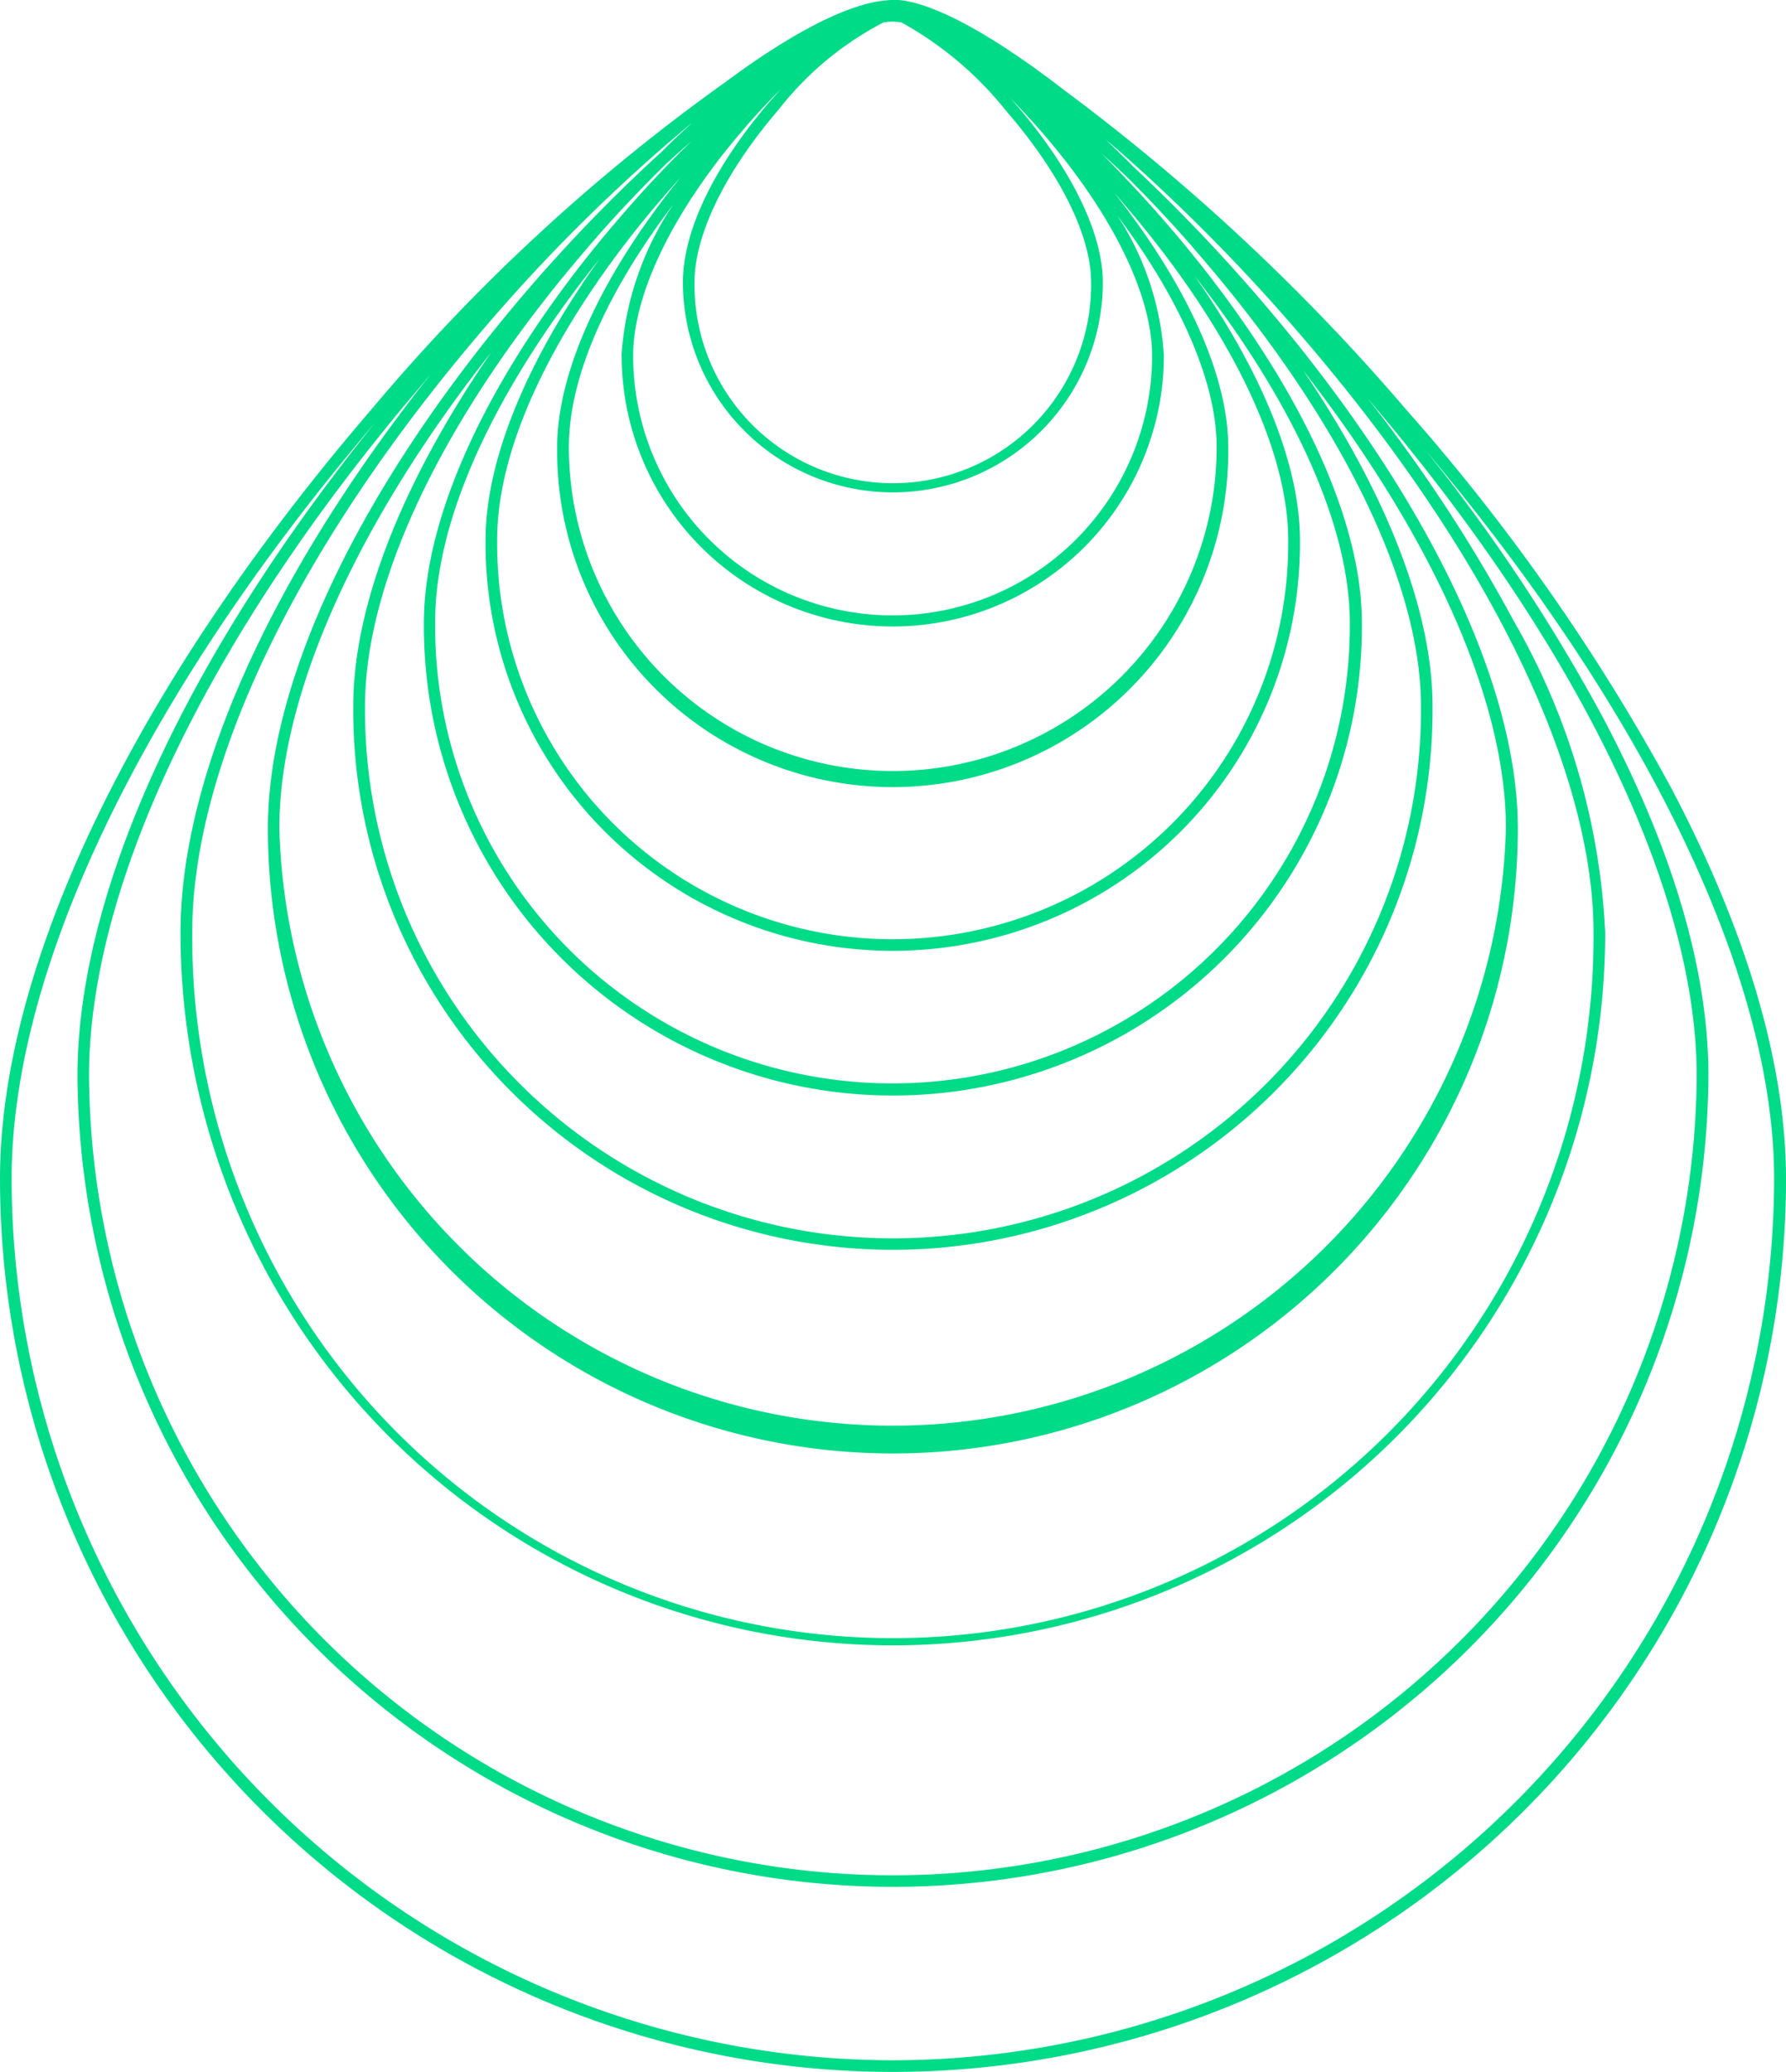
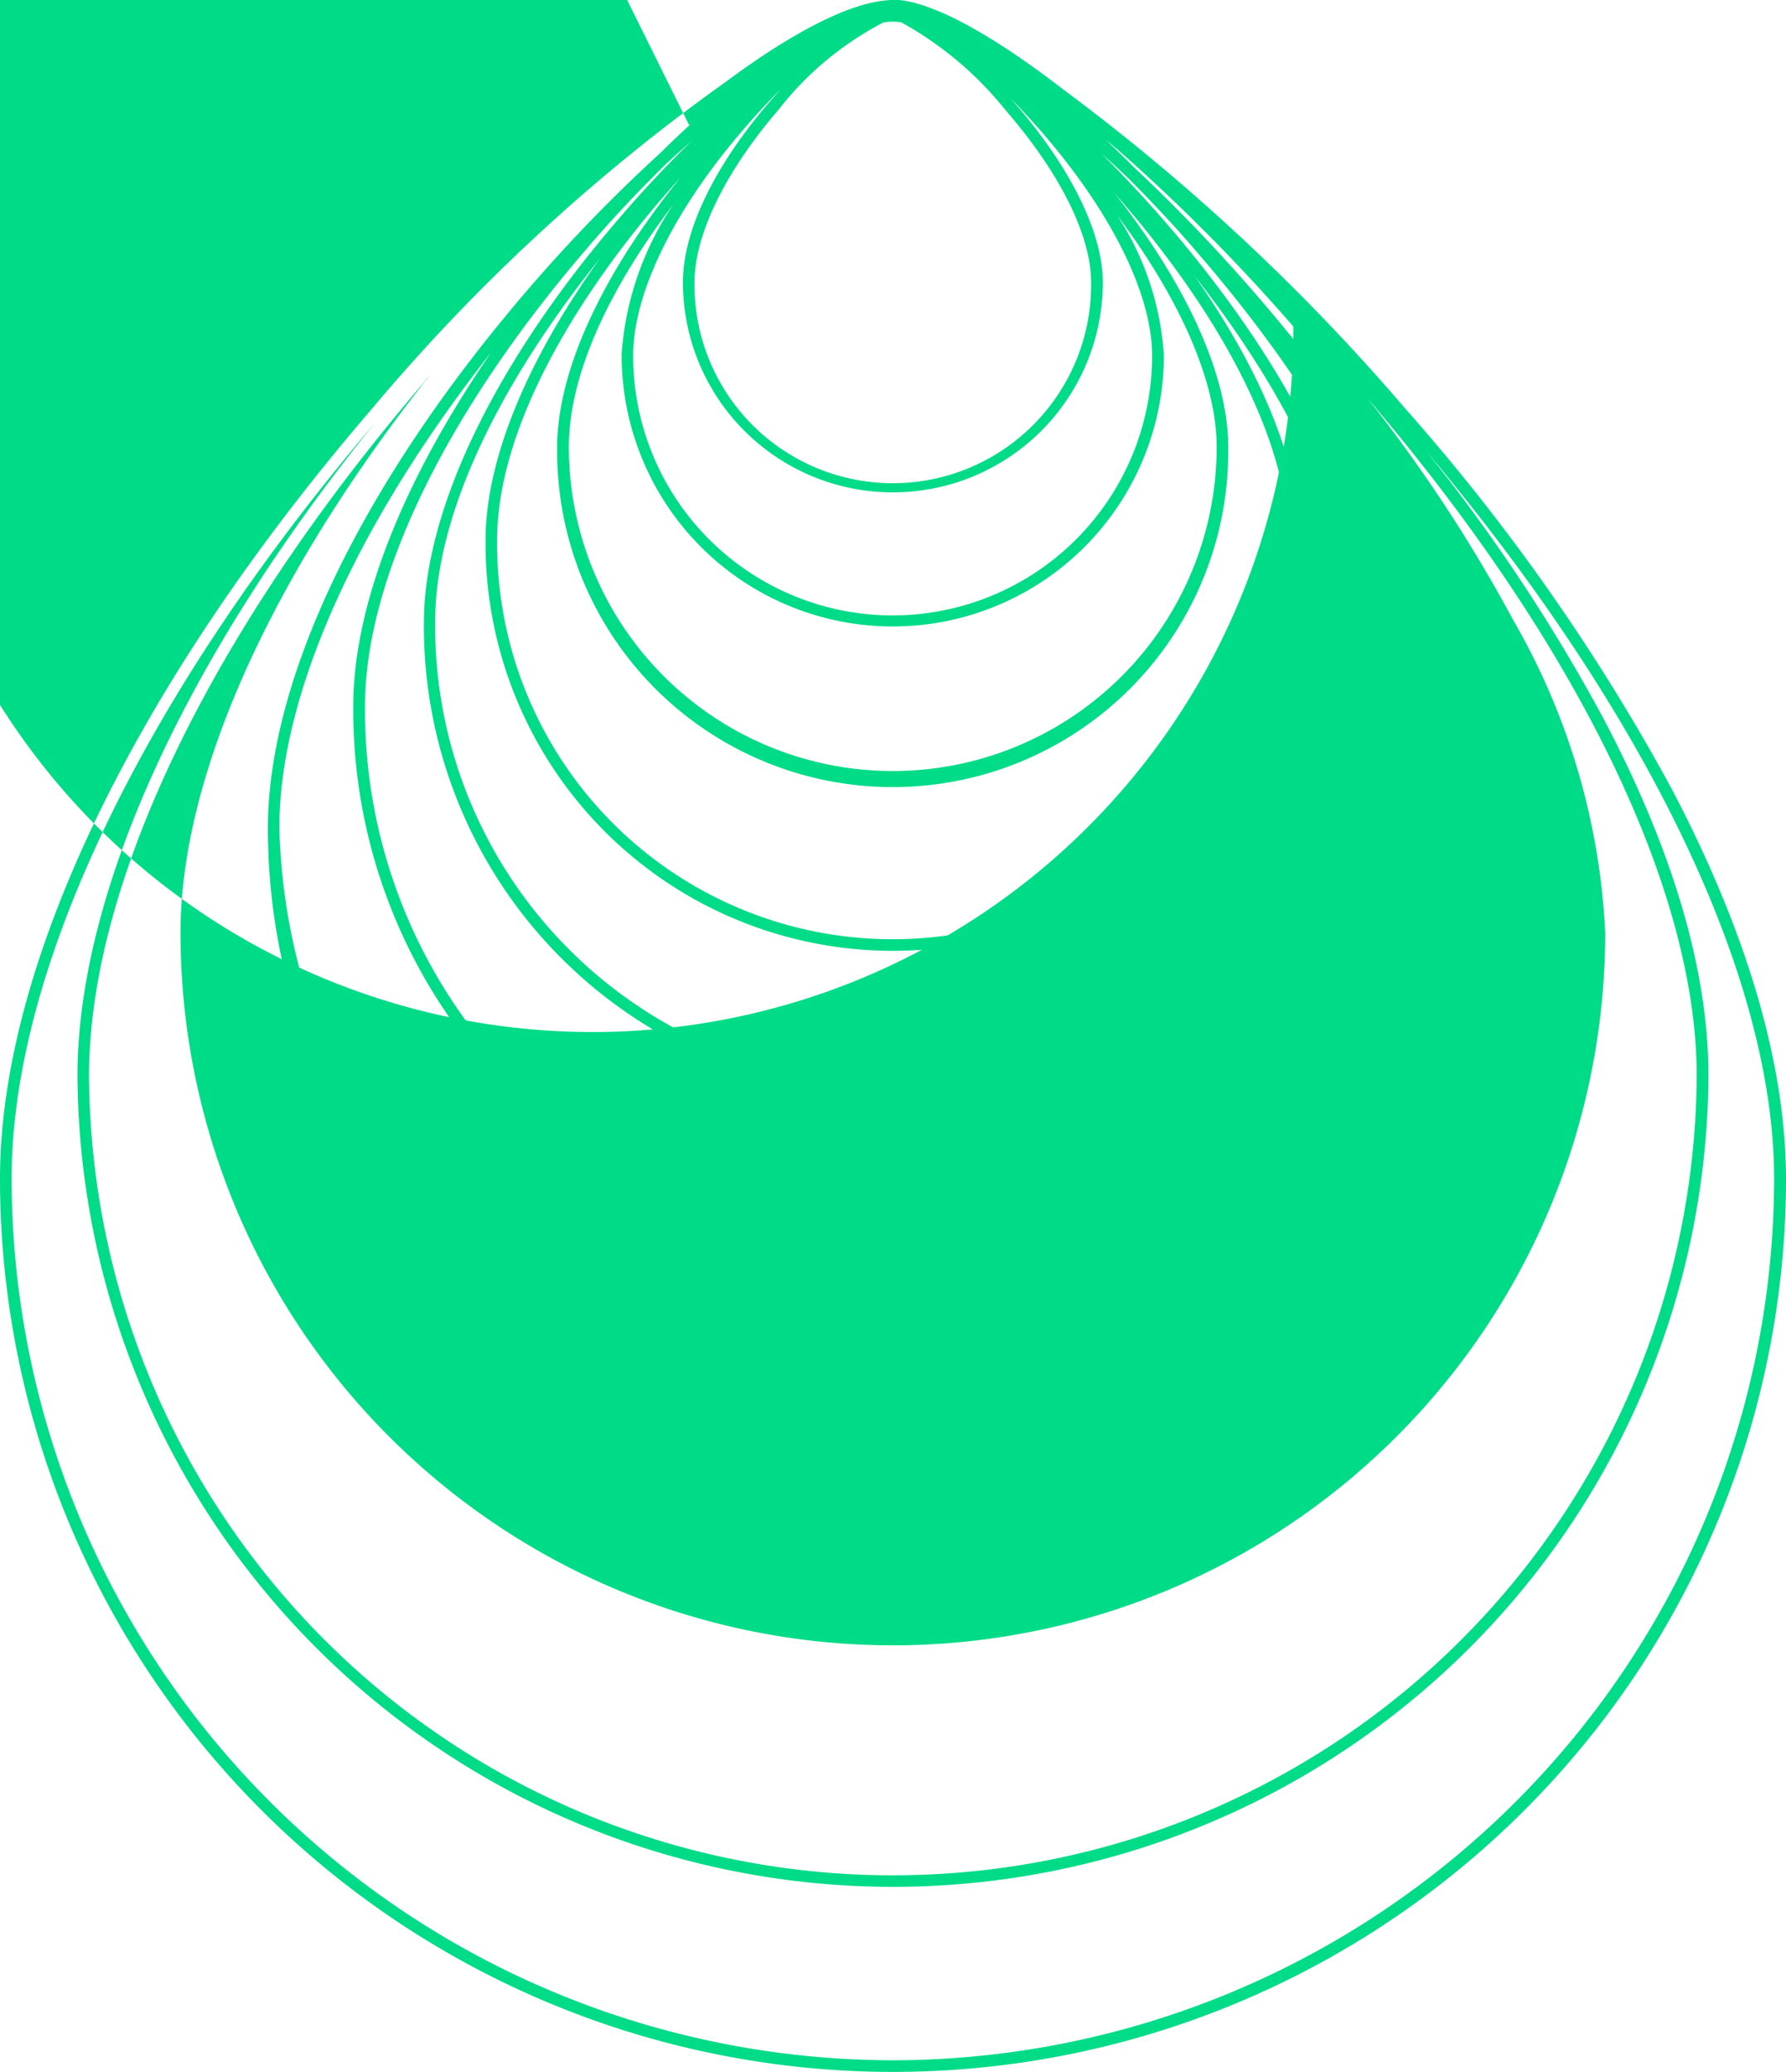
<svg xmlns="http://www.w3.org/2000/svg" width="61.482" height="71.299" viewBox="0 0 61.482 71.299">
  <g id="Layer_2" data-name="Layer 2" transform="translate(0 -0.05)">
    <g id="Elements" transform="translate(0 0.05)">
      <g id="_76" data-name="76" transform="translate(0 0)">
-         <path id="Path_262" data-name="Path 262" d="M57.515,27.133a70.29,70.29,0,0,0-9.129-13.013A71.986,71.986,0,0,0,36.6,3.126C34.236,1.3,32.192.157,30.933.05h-.188a1.548,1.548,0,0,0-.213.011C29.216.161,27.249,1.185,25,2.855A65.578,65.578,0,0,0,12.789,14.134C4.661,23.585,0,33.236,0,40.6A30.741,30.741,0,0,0,61.483,40.6C61.472,36.647,60.141,32.118,57.515,27.133ZM23.723,4.357l.094-.073c-.356.324-.715.663-1.067,1.013a54.555,54.555,0,0,0-4.587,4.727c-5.681,6.613-8.941,13.365-8.941,18.524a21.514,21.514,0,1,0,43.028,0c0-5.1-3.335-11.853-9.149-18.524-1.316-1.51-2.688-2.927-4.03-4.186-.337-.337-.674-.666-1.009-.981l.384.316a63.31,63.31,0,0,1,6.076,6.112c6.566,7.535,10.334,15.147,10.334,20.856a24.12,24.12,0,1,1-48.239,0c0-5.786,3.68-13.387,10.1-20.858a58.905,58.905,0,0,1,7.008-6.927ZM41.116,8.624c4.954,5.685,7.8,11.415,7.8,15.725a18.176,18.176,0,1,1-36.351,0c0-4.358,2.774-10.091,7.619-15.725.907-1.067,1.85-2.057,2.788-2.974.288-.262.574-.518.853-.764-.853.826-1.707,1.732-2.532,2.7-4.267,4.956-6.7,10.027-6.7,13.888a16.145,16.145,0,1,0,32.289,0c0-3.827-2.5-8.89-6.858-13.89-.689-.789-1.4-1.545-2.106-2.253q.427.384.868.8c.77.762,1.553,1.594,2.334,2.492Zm3.708,4.124c4.493,5.764,7.017,11.415,7.017,15.8a21.12,21.12,0,0,1-42.225,0c0-4.578,2.635-10.453,7.294-16.376-3.042,4.418-4.749,8.708-4.749,12.169a18.577,18.577,0,1,0,37.153,0c0-3.283-1.6-7.356-4.49-11.6ZM30.417.82a2.449,2.449,0,0,1,.32-.026,1.869,1.869,0,0,1,.294.028,12.006,12.006,0,0,1,3.58,3.014c1.869,2.15,2.95,4.309,2.95,5.931a6.827,6.827,0,1,1-13.653,0c0-1.636,1.052-3.8,2.884-5.931A11.018,11.018,0,0,1,30.417.82ZM26.9,3.1c-1.758,1.9-3.39,4.467-3.39,6.665a7.227,7.227,0,1,0,14.454,0c0-1.707-1.113-3.97-3.05-6.187-.064-.075-.13-.147-.194-.213.363.367.732.762,1.1,1.18,2.445,2.807,3.84,5.63,3.84,7.748a8.932,8.932,0,1,1-17.864,0c0-2.133,1.373-4.966,3.762-7.748.457-.535.9-1.013,1.342-1.444Zm-5.5,9.173a9.333,9.333,0,1,0,18.666,0,9.951,9.951,0,0,0-1.607-4.813c2.193,2.921,3.424,5.76,3.424,7.97a11.149,11.149,0,1,1-22.3,0c0-2.671,1.594-5.724,3.6-8.352a10.543,10.543,0,0,0-1.788,5.2Zm-2.219,3.157a11.551,11.551,0,1,0,23.1,0c0-2.441-1.418-5.577-3.924-8.747l.139.16c3.718,4.267,5.85,8.561,5.85,11.791a13.617,13.617,0,1,1-27.233,0c0-4.073,3.039-8.873,6.314-12.478-2.707,3.328-4.247,6.679-4.247,9.28Zm-2.466,3.2a14.018,14.018,0,1,0,28.035,0c0-2.56-1.292-5.76-3.628-9.088,3.413,4.35,5.344,8.617,5.344,11.917a15.744,15.744,0,1,1-31.487,0c0-4.015,2.561-8.642,5.661-12.5-2.511,3.505-3.925,6.933-3.925,9.675Zm-2.074-5.487c.07-.085.145-.166.213-.252C9.344,19.826,6.214,26.749,6.214,32.142a24.522,24.522,0,1,0,49.044,0A23.683,23.683,0,0,0,52.1,21.4a52.31,52.31,0,0,0-5.022-7.644c7.209,8.442,11.33,16.907,11.33,23.315a27.672,27.672,0,0,1-55.343,0C3.066,30.431,7.285,21.712,14.645,13.147ZM30.737,70.941A30.37,30.37,0,0,1,.4,40.6c0-7.217,4.557-16.672,12.506-26C6.374,22.683,2.667,30.783,2.667,37.068a28.073,28.073,0,0,0,56.145,0c0-3.616-1.216-7.755-3.616-12.3a60.529,60.529,0,0,0-6.112-9.212c7.635,9.084,11.989,18.153,11.989,25.05A30.373,30.373,0,0,1,30.737,70.941Z" transform="translate(0 -0.05)" fill="#00db88" />
+         <path id="Path_262" data-name="Path 262" d="M57.515,27.133a70.29,70.29,0,0,0-9.129-13.013A71.986,71.986,0,0,0,36.6,3.126C34.236,1.3,32.192.157,30.933.05h-.188a1.548,1.548,0,0,0-.213.011C29.216.161,27.249,1.185,25,2.855A65.578,65.578,0,0,0,12.789,14.134C4.661,23.585,0,33.236,0,40.6A30.741,30.741,0,0,0,61.483,40.6C61.472,36.647,60.141,32.118,57.515,27.133ZM23.723,4.357l.094-.073c-.356.324-.715.663-1.067,1.013a54.555,54.555,0,0,0-4.587,4.727c-5.681,6.613-8.941,13.365-8.941,18.524a21.514,21.514,0,1,0,43.028,0c0-5.1-3.335-11.853-9.149-18.524-1.316-1.51-2.688-2.927-4.03-4.186-.337-.337-.674-.666-1.009-.981l.384.316a63.31,63.31,0,0,1,6.076,6.112a24.12,24.12,0,1,1-48.239,0c0-5.786,3.68-13.387,10.1-20.858a58.905,58.905,0,0,1,7.008-6.927ZM41.116,8.624c4.954,5.685,7.8,11.415,7.8,15.725a18.176,18.176,0,1,1-36.351,0c0-4.358,2.774-10.091,7.619-15.725.907-1.067,1.85-2.057,2.788-2.974.288-.262.574-.518.853-.764-.853.826-1.707,1.732-2.532,2.7-4.267,4.956-6.7,10.027-6.7,13.888a16.145,16.145,0,1,0,32.289,0c0-3.827-2.5-8.89-6.858-13.89-.689-.789-1.4-1.545-2.106-2.253q.427.384.868.8c.77.762,1.553,1.594,2.334,2.492Zm3.708,4.124c4.493,5.764,7.017,11.415,7.017,15.8a21.12,21.12,0,0,1-42.225,0c0-4.578,2.635-10.453,7.294-16.376-3.042,4.418-4.749,8.708-4.749,12.169a18.577,18.577,0,1,0,37.153,0c0-3.283-1.6-7.356-4.49-11.6ZM30.417.82a2.449,2.449,0,0,1,.32-.026,1.869,1.869,0,0,1,.294.028,12.006,12.006,0,0,1,3.58,3.014c1.869,2.15,2.95,4.309,2.95,5.931a6.827,6.827,0,1,1-13.653,0c0-1.636,1.052-3.8,2.884-5.931A11.018,11.018,0,0,1,30.417.82ZM26.9,3.1c-1.758,1.9-3.39,4.467-3.39,6.665a7.227,7.227,0,1,0,14.454,0c0-1.707-1.113-3.97-3.05-6.187-.064-.075-.13-.147-.194-.213.363.367.732.762,1.1,1.18,2.445,2.807,3.84,5.63,3.84,7.748a8.932,8.932,0,1,1-17.864,0c0-2.133,1.373-4.966,3.762-7.748.457-.535.9-1.013,1.342-1.444Zm-5.5,9.173a9.333,9.333,0,1,0,18.666,0,9.951,9.951,0,0,0-1.607-4.813c2.193,2.921,3.424,5.76,3.424,7.97a11.149,11.149,0,1,1-22.3,0c0-2.671,1.594-5.724,3.6-8.352a10.543,10.543,0,0,0-1.788,5.2Zm-2.219,3.157a11.551,11.551,0,1,0,23.1,0c0-2.441-1.418-5.577-3.924-8.747l.139.16c3.718,4.267,5.85,8.561,5.85,11.791a13.617,13.617,0,1,1-27.233,0c0-4.073,3.039-8.873,6.314-12.478-2.707,3.328-4.247,6.679-4.247,9.28Zm-2.466,3.2a14.018,14.018,0,1,0,28.035,0c0-2.56-1.292-5.76-3.628-9.088,3.413,4.35,5.344,8.617,5.344,11.917a15.744,15.744,0,1,1-31.487,0c0-4.015,2.561-8.642,5.661-12.5-2.511,3.505-3.925,6.933-3.925,9.675Zm-2.074-5.487c.07-.085.145-.166.213-.252C9.344,19.826,6.214,26.749,6.214,32.142a24.522,24.522,0,1,0,49.044,0A23.683,23.683,0,0,0,52.1,21.4a52.31,52.31,0,0,0-5.022-7.644c7.209,8.442,11.33,16.907,11.33,23.315a27.672,27.672,0,0,1-55.343,0C3.066,30.431,7.285,21.712,14.645,13.147ZM30.737,70.941A30.37,30.37,0,0,1,.4,40.6c0-7.217,4.557-16.672,12.506-26C6.374,22.683,2.667,30.783,2.667,37.068a28.073,28.073,0,0,0,56.145,0c0-3.616-1.216-7.755-3.616-12.3a60.529,60.529,0,0,0-6.112-9.212c7.635,9.084,11.989,18.153,11.989,25.05A30.373,30.373,0,0,1,30.737,70.941Z" transform="translate(0 -0.05)" fill="#00db88" />
      </g>
    </g>
  </g>
</svg>